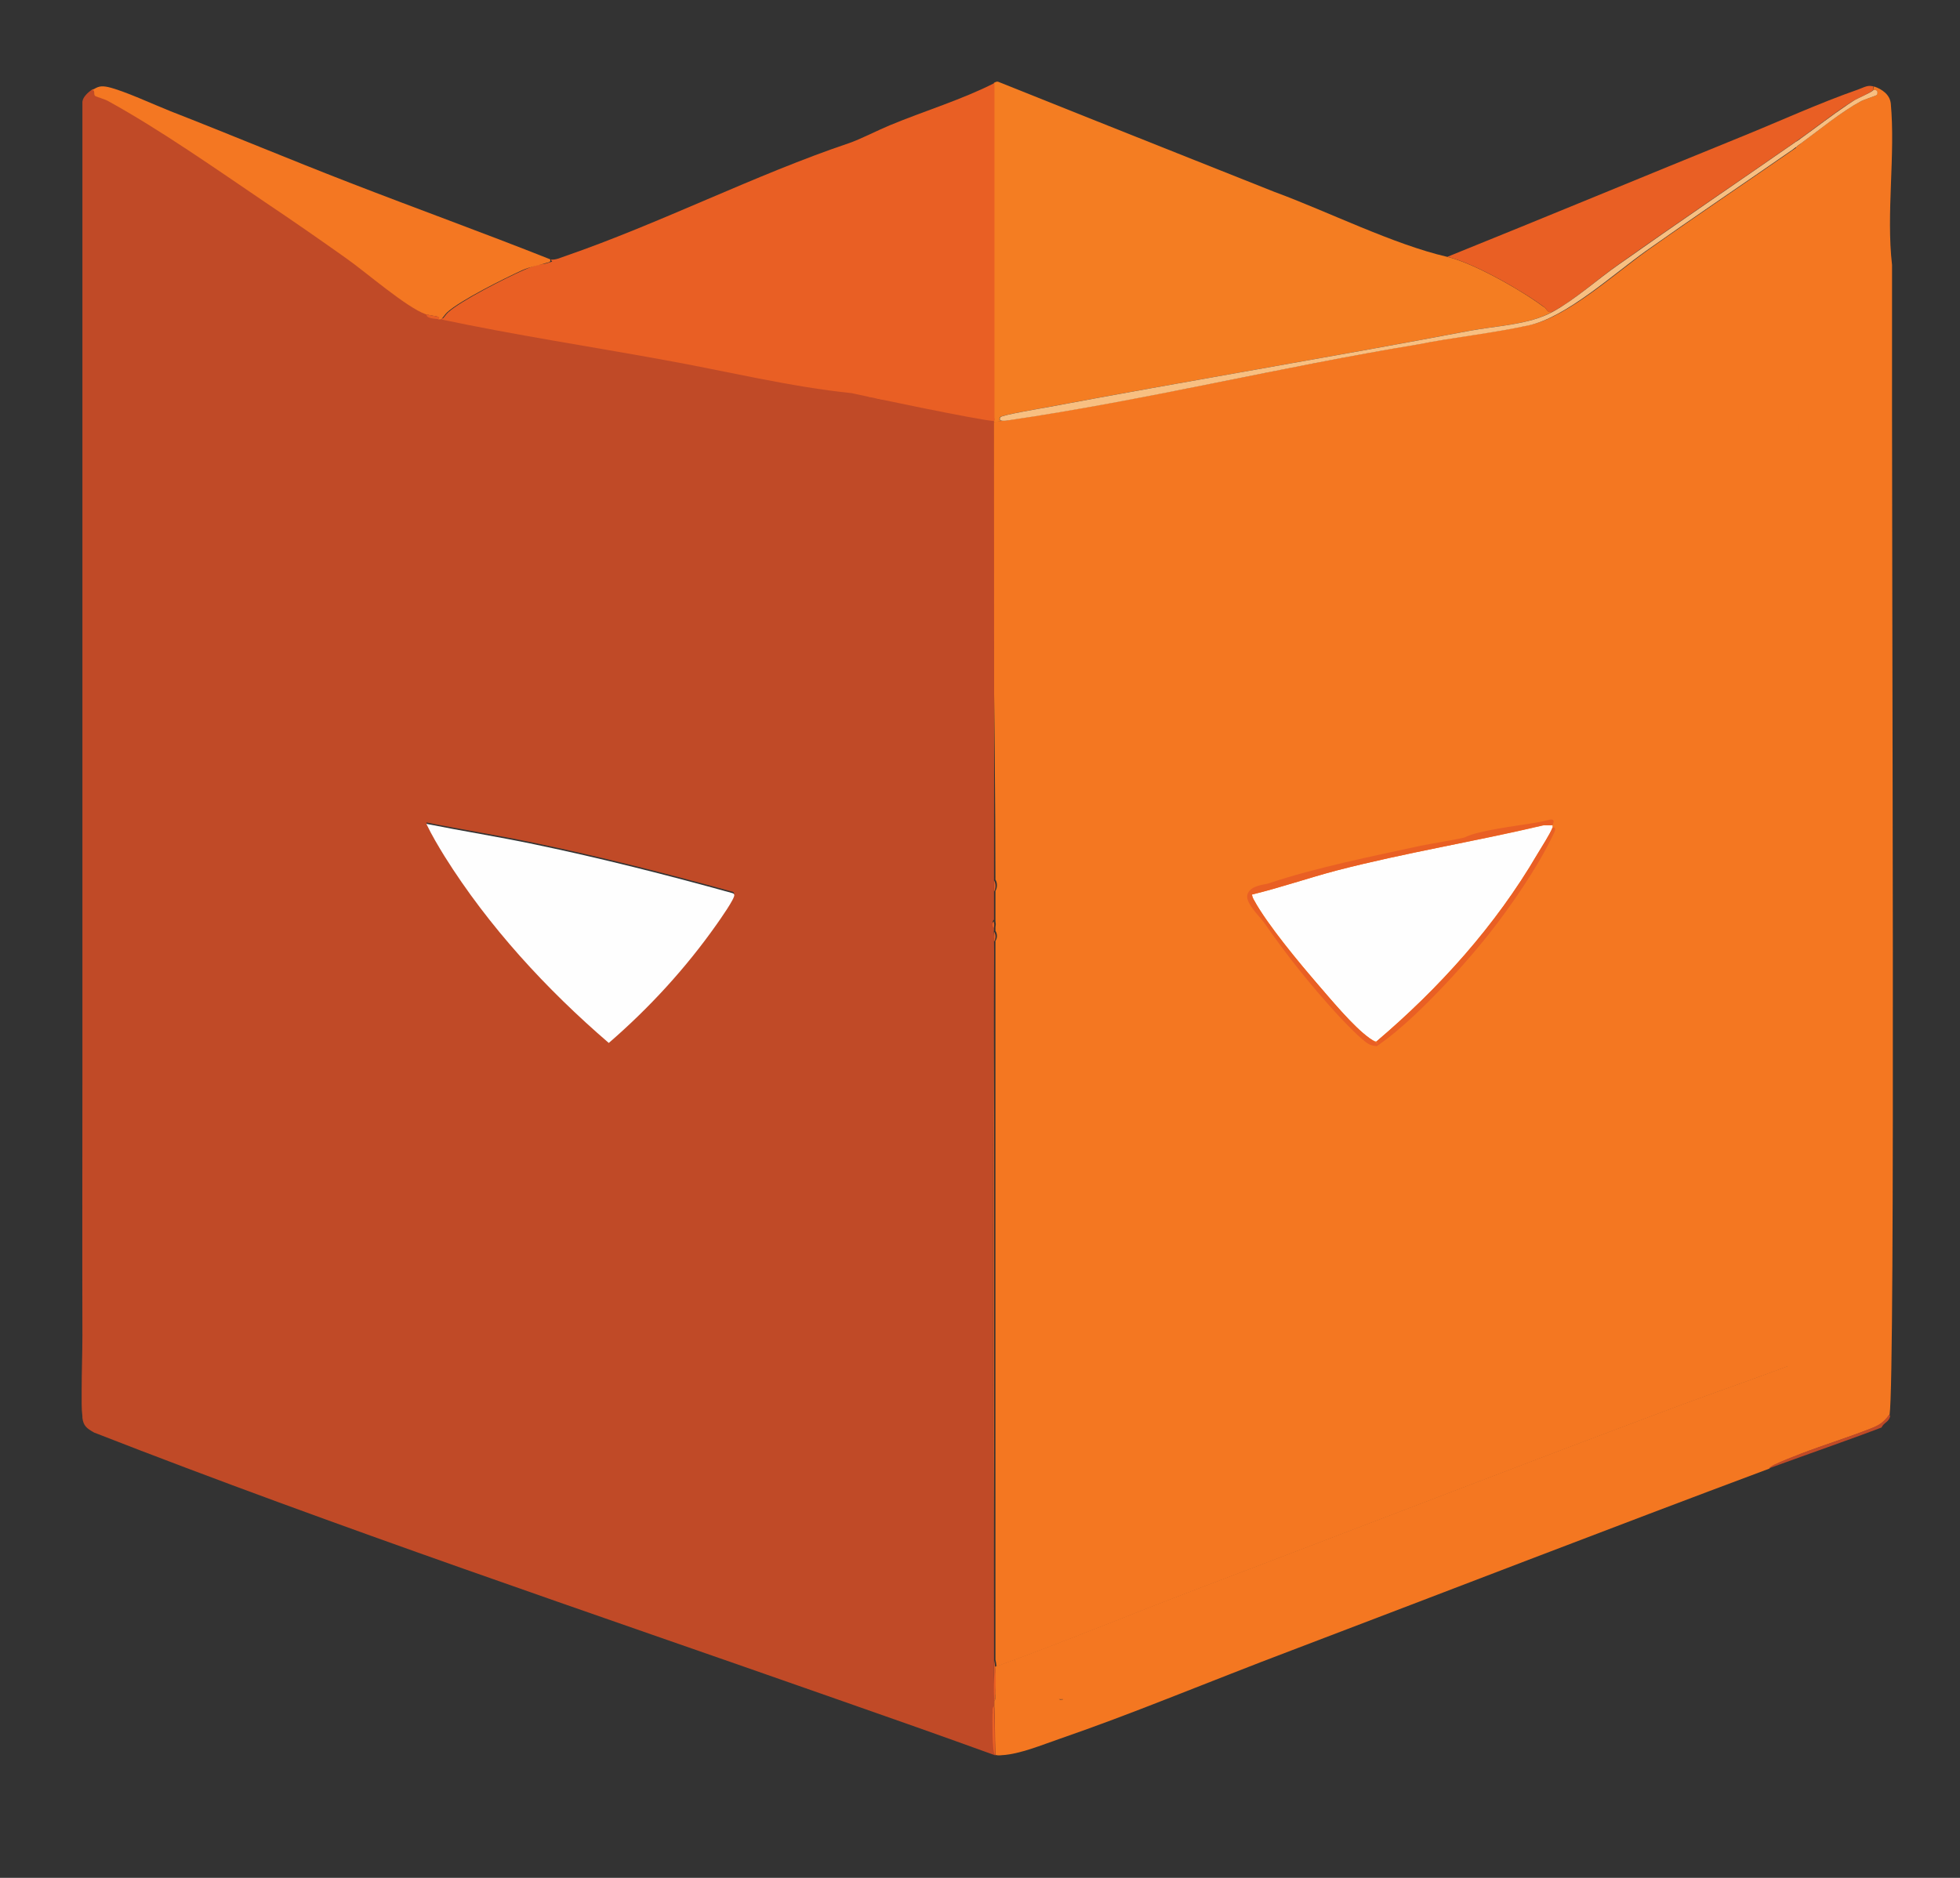
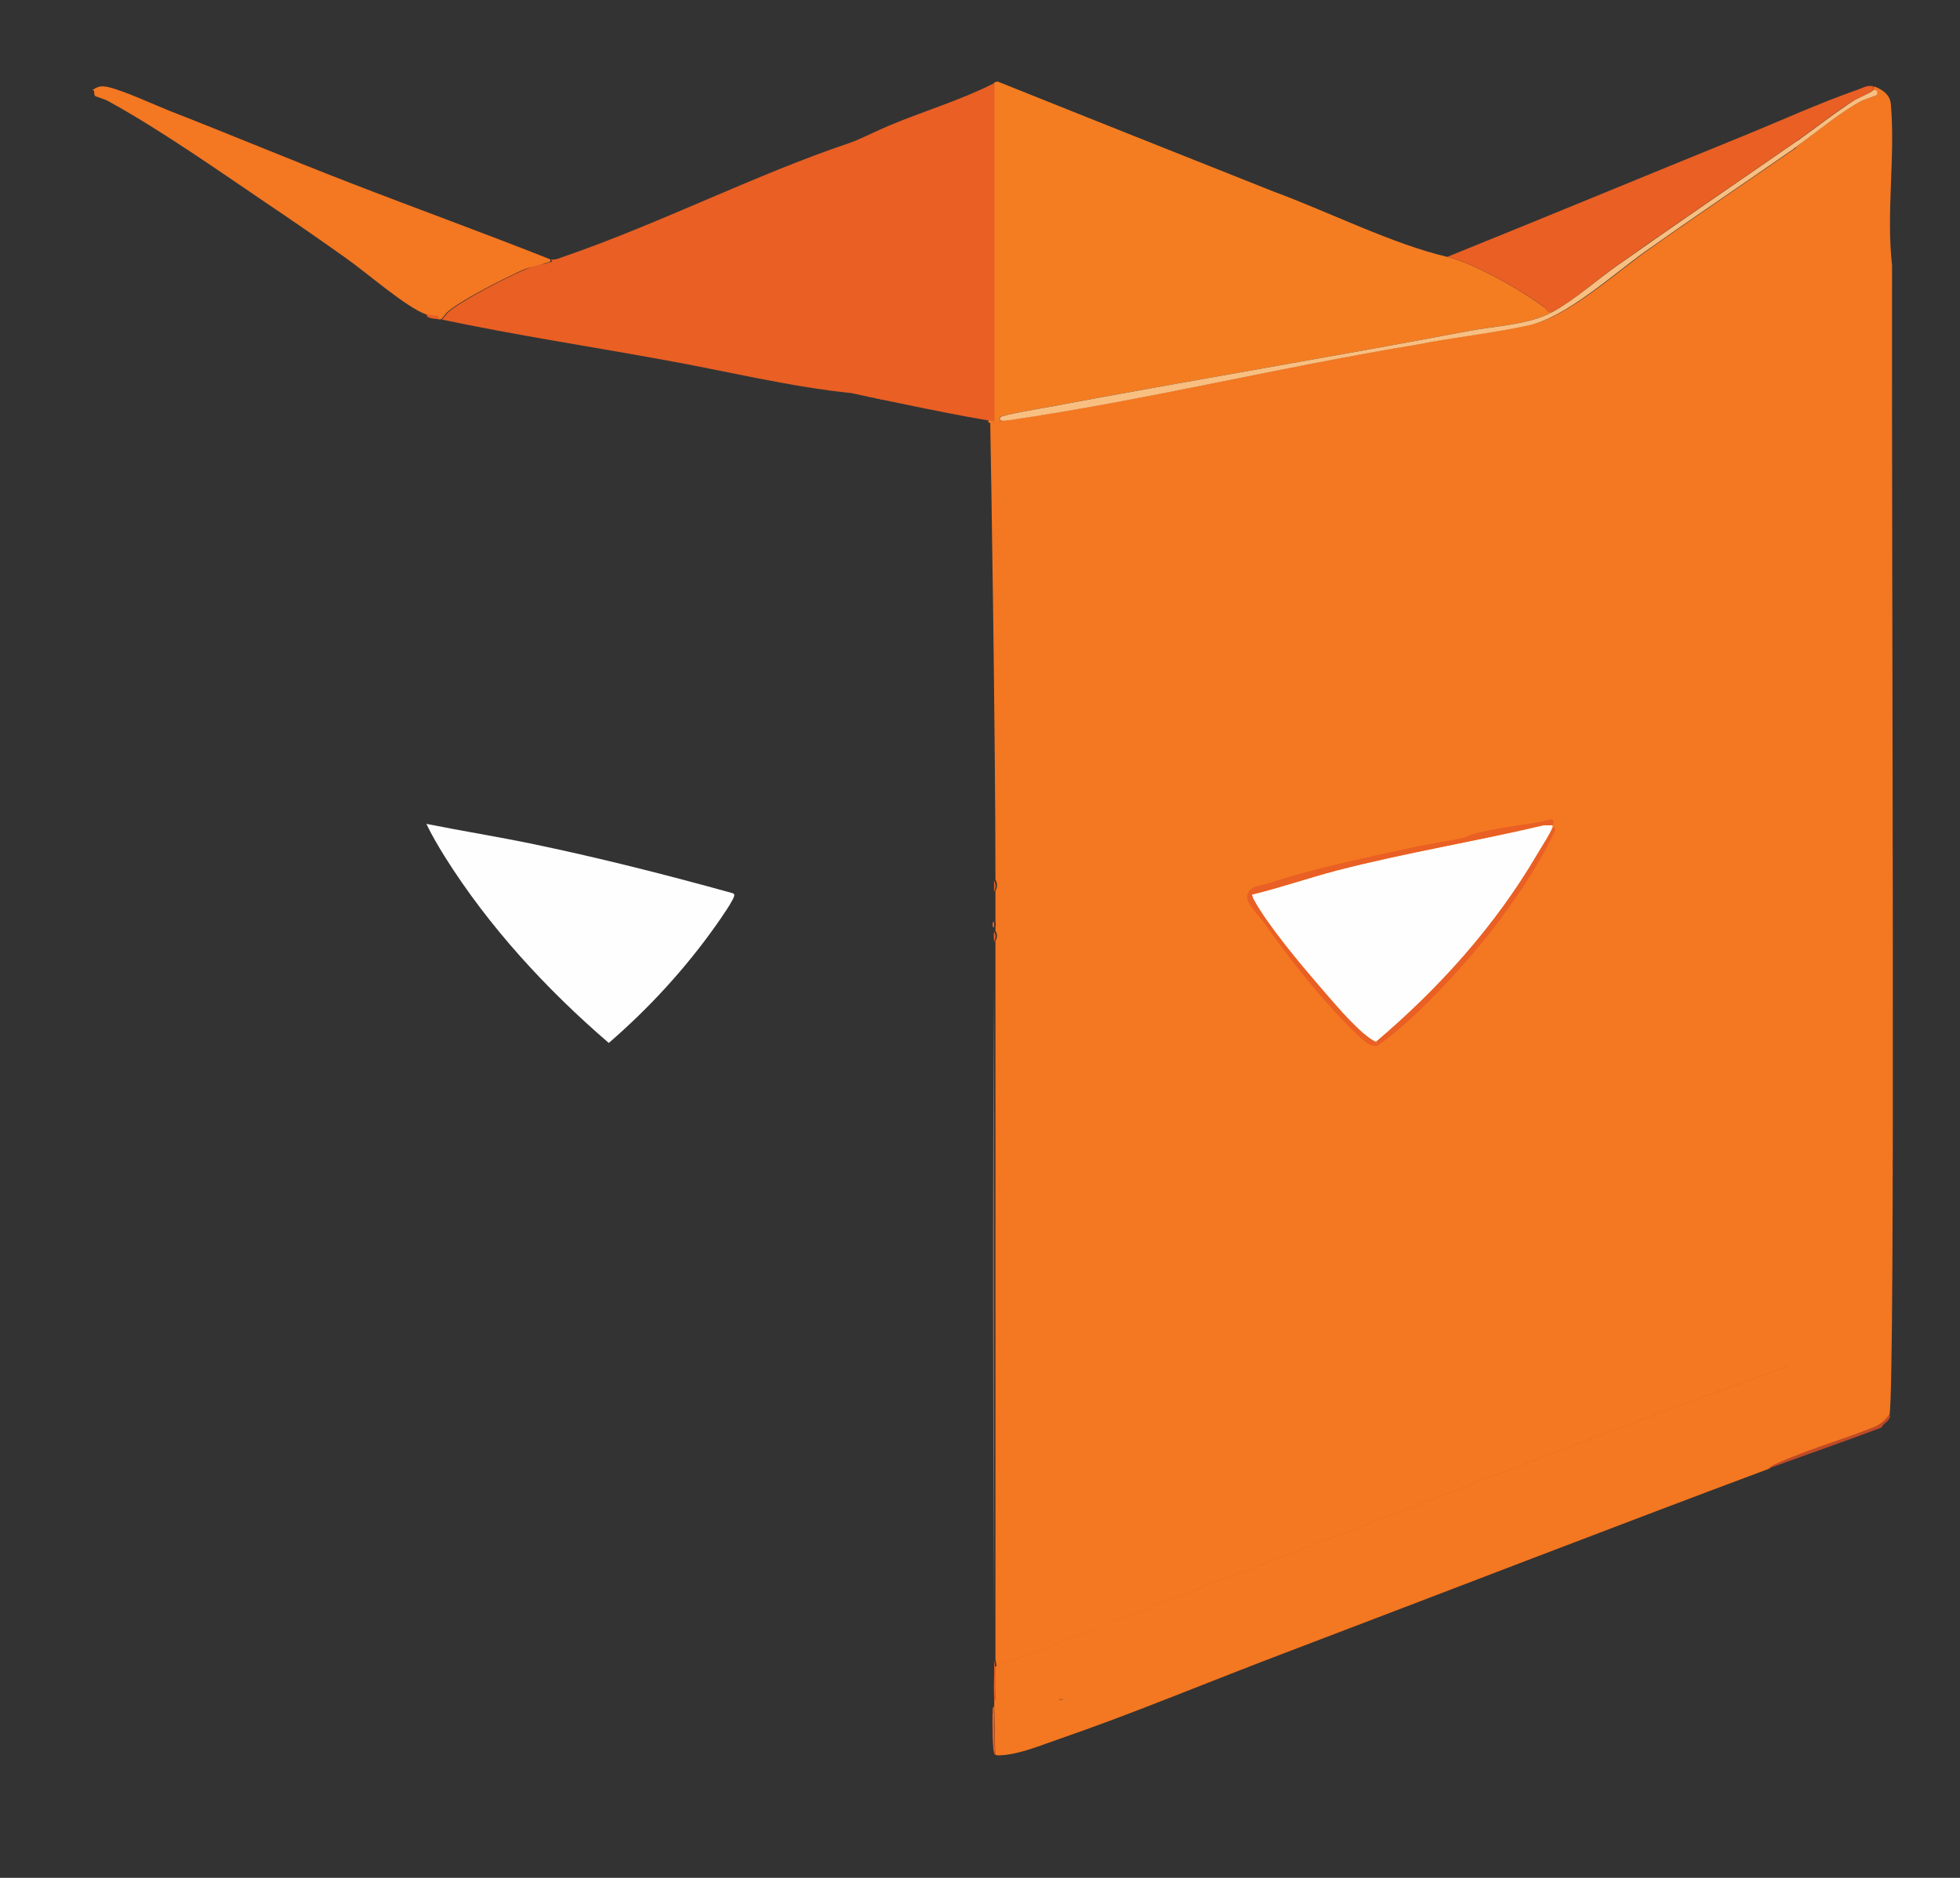
<svg xmlns="http://www.w3.org/2000/svg" width="48" height="46" viewBox="0 0 48 46" fill="none">
  <rect x="0" y="0" width="48" height="46" fill="#333333" stroke="none" />
  <path d="M25.935 41.616C25.99 41.647 26.021 41.641 26.039 41.616H25.935ZM24.344 41.677C24.344 41.72 24.344 41.763 24.344 41.799C24.344 41.799 24.344 41.799 24.344 41.811C24.344 41.763 24.344 41.72 24.344 41.671V41.677Z" fill="#F47722" />
  <path d="M37.811 7.523C37.275 7.12 36.08 6.437 35.439 6.291C34.122 5.986 32.518 5.181 31.207 4.699L28.817 3.748C28.811 3.748 25.805 2.547 24.463 2.01C24.414 1.986 24.384 2.01 24.341 2.029L24.207 10.188C24.207 10.188 24.207 10.248 24.207 10.358L24.579 10.309C24.506 10.309 24.445 10.297 24.494 10.218C24.524 10.169 25.475 10.005 25.622 9.98C29.061 9.334 32.525 8.761 35.958 8.108C36.622 7.98 37.433 7.962 38.019 7.639C37.891 7.669 37.885 7.572 37.817 7.523H37.811Z" fill="#F47D22" />
  <path d="M44.007 33.14C44.007 33.14 44.031 33.158 44.031 33.183C43.989 33.335 43.885 33.323 43.818 33.457C42.903 33.799 41.983 34.116 41.068 34.457C37.165 35.915 33.275 37.427 29.384 38.903C27.732 39.531 26.073 40.22 24.402 40.824C24.402 40.769 24.39 40.708 24.378 40.653C24.378 40.324 24.378 40 24.378 39.671V24.122C24.378 23.762 24.378 23.402 24.378 23.048C24.427 22.981 24.427 22.872 24.378 22.804C24.378 22.774 24.378 22.743 24.378 22.713C24.396 22.603 24.378 22.622 24.378 22.561V21.823C24.427 21.75 24.427 21.621 24.378 21.548C24.378 18.127 24.274 11.493 24.25 10.347L24.622 10.298C24.659 10.298 24.695 10.298 24.726 10.286C24.805 10.273 24.884 10.261 24.963 10.249H24.97C28.226 9.755 31.512 8.962 34.763 8.426C35.653 8.249 36.598 8.151 37.482 7.956C38.397 7.755 39.556 6.694 40.348 6.133C41.537 5.291 42.745 4.48 43.94 3.651C43.97 3.633 44.001 3.608 44.031 3.584C44.019 4.054 44.025 4.523 44.074 4.968C44.062 13.194 44.105 21.432 44.044 29.658C44.038 30.707 44.16 32.152 44.013 33.14H44.007Z" fill="#F47721" />
  <path d="M46.269 34.658C46.14 34.847 46.037 34.914 45.823 34.994C45.25 35.219 44.671 35.396 44.098 35.616V3.517C44.573 3.169 45.086 2.742 45.573 2.48C45.653 2.437 45.945 2.346 45.958 2.327C45.994 2.273 45.97 2.175 45.872 2.212C45.878 2.199 45.866 2.138 45.903 2.12C46.092 2.187 46.281 2.315 46.305 2.535C46.421 3.797 46.189 5.218 46.336 6.492C46.323 14.718 46.421 33.676 46.275 34.664L46.269 34.658Z" fill="#F47721" />
  <path d="M43.989 3.596C43.977 4.065 43.983 4.535 44.032 4.98C44.019 13.206 44.062 21.444 44.001 29.67C43.995 30.719 44.117 32.164 43.971 33.152C43.971 33.152 43.995 33.17 43.995 33.189C43.952 33.341 43.849 33.329 43.782 33.463C42.867 33.805 41.946 34.122 41.031 34.463C37.129 35.921 33.238 37.433 29.348 38.908C27.695 39.537 26.031 40.226 24.366 40.829C24.39 41.049 24.378 41.287 24.372 41.506C24.372 41.537 24.372 41.573 24.372 41.61C24.372 41.634 24.36 41.653 24.348 41.671C24.348 41.72 24.348 41.762 24.348 41.811C24.36 42.403 24.372 42.982 24.372 42.982C24.409 43.006 24.494 43 24.543 42.994C24.976 42.97 25.531 42.738 25.939 42.598C26.823 42.293 27.708 41.957 28.592 41.61C29.61 41.214 30.628 40.805 31.647 40.421C35.543 38.939 39.428 37.433 43.33 35.975C43.361 35.939 43.403 35.914 43.446 35.89C43.666 35.786 43.885 35.701 44.105 35.616V3.517C44.068 3.541 44.032 3.565 44.001 3.596H43.989ZM25.933 41.622H26.037C26.018 41.64 25.988 41.653 25.933 41.622Z" fill="#F47721" />
-   <path d="M24.349 41.811C24.349 41.763 24.349 41.72 24.349 41.671C24.349 41.653 24.349 41.629 24.349 41.61C24.349 41.397 24.343 41.189 24.343 41.019C24.343 40.958 24.343 40.897 24.343 40.842C24.343 40.744 24.343 40.671 24.343 40.622C24.343 40.299 24.343 39.97 24.343 39.641C24.318 34.47 24.306 29.262 24.343 24.091C24.343 23.737 24.349 23.372 24.343 23.018C24.343 22.914 24.324 22.914 24.343 22.774C24.343 22.756 24.343 22.737 24.343 22.713C24.343 22.701 24.343 22.689 24.343 22.683C24.33 22.683 24.324 22.67 24.318 22.658C24.3 22.615 24.306 22.548 24.343 22.53V21.518C24.349 17.78 24.343 14.042 24.343 10.298V10.261C24.269 10.212 24.16 10.249 24.093 10.2C24.08 10.194 24.074 10.182 24.068 10.17C24.056 10.17 24.032 10.17 24.019 10.17H24.007L23.977 10.158L23.946 10.139C23.922 10.139 23.891 10.139 23.867 10.139C23.867 10.139 23.861 10.139 23.855 10.139C23.836 10.139 23.812 10.139 23.794 10.139C23.782 10.139 23.769 10.127 23.763 10.109C23.745 10.109 23.733 10.109 23.714 10.109H23.702C23.678 10.109 23.641 10.109 23.617 10.109C23.599 10.109 23.586 10.097 23.58 10.078C23.55 10.078 23.525 10.078 23.495 10.078H23.489C23.422 10.078 23.336 10.072 23.275 10.036C23.263 10.036 23.251 10.023 23.245 10.017C23.221 10.017 23.129 10.017 23.105 10.017C23.105 10.017 23.099 10.017 23.092 10.017L23.062 10.005L23.032 9.987C23.019 9.987 22.995 9.987 22.983 9.987H22.971C22.928 9.987 22.897 9.993 22.885 9.987C22.885 9.987 22.873 9.975 22.873 9.968C22.873 9.962 22.873 9.95 22.873 9.932C22.83 9.932 22.678 9.932 22.635 9.932C22.635 9.932 22.629 9.932 22.623 9.932L22.592 9.92L22.562 9.901C22.544 9.901 22.477 9.901 22.452 9.901H22.44L22.41 9.889L22.379 9.871C22.342 9.871 22.3 9.871 22.263 9.871C22.263 9.871 22.263 9.871 22.257 9.871C22.221 9.871 22.172 9.859 22.129 9.84C22.105 9.834 22.086 9.822 22.074 9.81C22.044 9.81 22.019 9.81 21.989 9.81C21.989 9.81 21.989 9.81 21.983 9.81C21.922 9.81 21.836 9.798 21.775 9.767C21.763 9.767 21.751 9.755 21.739 9.749C21.702 9.749 21.666 9.749 21.623 9.749H21.617C21.574 9.749 21.489 9.731 21.434 9.706C21.422 9.706 21.409 9.694 21.403 9.688C21.385 9.688 21.373 9.688 21.355 9.688H21.342C21.324 9.688 21.3 9.688 21.281 9.688C21.269 9.688 21.257 9.676 21.251 9.657C21.239 9.657 21.214 9.657 21.202 9.657H21.19L21.159 9.645L21.123 9.627C21.056 9.627 20.964 9.609 20.885 9.596C20.885 9.596 20.885 9.596 20.879 9.596C19.367 9.444 17.757 9.048 16.251 8.779C14.458 8.456 12.635 8.176 10.86 7.798C10.848 7.798 10.83 7.792 10.818 7.785C10.805 7.785 10.787 7.785 10.769 7.785C10.75 7.785 10.763 7.785 10.757 7.785C10.677 7.767 10.5 7.767 10.458 7.706C10.452 7.694 10.445 7.682 10.452 7.67C9.976 7.505 8.97 6.627 8.5 6.298C7.848 5.834 7.189 5.377 6.525 4.932C5.311 4.108 3.939 3.145 2.665 2.444C2.591 2.401 2.378 2.34 2.354 2.322C2.348 2.322 2.341 2.31 2.341 2.303C2.329 2.279 2.329 2.255 2.329 2.23C2.329 2.212 2.329 2.2 2.317 2.194C2.311 2.182 2.293 2.182 2.262 2.188C2.165 2.255 2.03 2.371 2.018 2.492V2.529C2.018 10.499 2.018 18.469 2.018 26.445V26.481C2.018 28.555 2.012 30.646 2.018 32.713C2.018 33.134 2 33.598 2 34.043C2 34.488 2 34.275 2 34.39C2 34.494 2.006 34.598 2.018 34.695C2.018 34.707 2.018 34.72 2.018 34.732C2.043 34.927 2.122 34.988 2.305 35.092C8.269 37.421 14.44 39.494 20.513 41.629C21.806 42.08 23.099 42.537 24.379 43.001C24.379 43.001 24.367 42.421 24.355 41.83L24.349 41.811ZM13.08 20.646C14.714 20.987 16.324 21.396 17.928 21.841C17.952 21.841 17.97 21.859 17.976 21.884C17.976 21.884 17.976 21.896 17.976 21.902C17.952 22.03 17.61 22.512 17.543 22.609C16.793 23.683 15.891 24.658 14.903 25.512C13.373 24.195 11.958 22.658 10.885 20.945C10.732 20.701 10.586 20.451 10.458 20.188C10.452 20.176 10.445 20.158 10.439 20.146C11.318 20.323 12.208 20.463 13.08 20.646Z" fill="#C04A27" />
  <path d="M20.872 9.632C19.366 9.48 17.75 9.083 16.25 8.815C14.445 8.486 12.603 8.205 10.816 7.827C10.877 7.784 10.914 7.705 10.969 7.656C11.298 7.358 12.377 6.815 12.816 6.62C13.255 6.425 13.225 6.504 13.408 6.443C13.591 6.382 13.506 6.431 13.493 6.358C13.609 6.37 13.719 6.315 13.829 6.278C16.164 5.473 18.5 4.278 20.799 3.504C21.067 3.412 21.518 3.181 21.786 3.071C22.622 2.723 23.567 2.437 24.354 2.034V10.315C23.957 10.291 21.183 9.705 20.89 9.638L20.872 9.632Z" fill="#E95F24" />
  <path d="M2.254 2.212C2.401 2.114 2.474 2.096 2.651 2.133C3.041 2.224 3.761 2.56 4.175 2.724C5.614 3.285 7.096 3.907 8.56 4.474C10.194 5.108 11.846 5.706 13.474 6.352C13.493 6.426 13.444 6.42 13.389 6.438C13.206 6.499 12.974 6.535 12.798 6.615C12.358 6.816 11.279 7.352 10.95 7.651C10.895 7.7 10.858 7.779 10.797 7.822C10.779 7.822 10.755 7.822 10.736 7.822C10.736 7.804 10.743 7.767 10.736 7.761C10.73 7.755 10.493 7.718 10.432 7.7C9.956 7.535 8.95 6.657 8.48 6.328C7.828 5.865 7.169 5.407 6.505 4.962C5.291 4.139 3.919 3.175 2.645 2.474C2.571 2.432 2.358 2.371 2.334 2.352C2.273 2.31 2.352 2.188 2.242 2.212H2.254Z" fill="#F47722" />
  <path d="M45.897 2.12C45.854 2.139 45.873 2.206 45.867 2.212C45.824 2.267 45.482 2.413 45.379 2.474C44.885 2.785 44.427 3.163 43.946 3.492C42.507 4.493 41.068 5.462 39.635 6.48C39.11 6.846 38.574 7.34 38.019 7.639C37.891 7.676 37.885 7.572 37.817 7.523C37.281 7.121 36.086 6.438 35.445 6.291C37.86 5.316 40.269 4.316 42.684 3.334C43.586 2.968 44.556 2.523 45.501 2.194C45.659 2.139 45.745 2.066 45.909 2.127L45.897 2.12Z" fill="#E95F24" />
  <path d="M24.311 41.97C24.311 41.921 24.293 41.835 24.342 41.799C24.342 41.799 24.342 41.799 24.342 41.811C24.354 42.403 24.366 42.982 24.366 42.982C24.293 42.927 24.305 42.11 24.305 41.97H24.311Z" fill="#E95F24" />
  <path d="M46.29 34.695C46.247 34.847 46.144 34.835 46.077 34.969C45.418 35.219 44.753 35.451 44.095 35.689C43.839 35.78 43.576 35.878 43.32 35.969C43.351 35.933 43.394 35.908 43.436 35.884C43.656 35.78 43.875 35.695 44.095 35.61C44.674 35.39 45.247 35.213 45.82 34.988C46.034 34.902 46.131 34.835 46.266 34.652C46.266 34.652 46.29 34.671 46.29 34.695Z" fill="#C04A27" />
  <path d="M28.789 3.742C28.686 3.699 28.582 3.657 28.484 3.62Z" fill="#F47721" />
  <path d="M38.02 20.212C38.02 20.23 38.02 20.261 38.02 20.273C37.953 20.444 37.752 20.748 37.648 20.925C36.624 22.675 35.246 24.206 33.709 25.511C33.666 25.517 33.569 25.45 33.532 25.426C33.142 25.145 32.557 24.444 32.227 24.06C31.898 23.675 31.044 22.657 30.709 22.047C30.684 22.005 30.666 21.962 30.66 21.913C31.361 21.742 32.044 21.505 32.739 21.322C34.41 20.889 36.118 20.614 37.801 20.218H38.02V20.212Z" fill="#FEFEFE" />
  <path d="M45.96 2.327C45.948 2.345 45.655 2.437 45.576 2.479C45.088 2.742 44.576 3.168 44.1 3.516C44.064 3.54 44.027 3.565 43.996 3.595C43.966 3.614 43.935 3.638 43.905 3.662C42.71 4.492 41.502 5.303 40.313 6.144C39.521 6.705 38.362 7.766 37.447 7.968C36.563 8.163 35.618 8.26 34.728 8.437C31.392 8.986 28.026 9.809 24.691 10.297C24.605 10.309 24.428 10.334 24.502 10.218C24.532 10.169 25.483 10.004 25.63 9.98C29.069 9.333 32.533 8.76 35.966 8.108C36.63 7.98 37.441 7.961 38.027 7.638C38.582 7.333 39.118 6.845 39.643 6.48C41.076 5.467 42.515 4.492 43.954 3.492C43.972 3.479 43.984 3.467 44.003 3.461C44.003 3.461 44.015 3.455 44.021 3.449C44.051 3.431 44.076 3.412 44.106 3.388C44.49 3.114 44.856 2.827 45.247 2.565C45.295 2.534 45.338 2.504 45.387 2.473C45.49 2.406 45.832 2.266 45.875 2.211C45.972 2.175 46.003 2.272 45.96 2.327Z" fill="#F8BF81" />
  <path d="M38.021 20.212H37.801C36.118 20.614 34.411 20.889 32.74 21.322C32.045 21.505 31.362 21.742 30.661 21.913C30.667 21.962 30.685 22.005 30.71 22.047C31.039 22.657 31.759 23.517 32.228 24.06C32.698 24.602 33.143 25.145 33.533 25.426C33.923 25.706 33.673 25.523 33.71 25.511C35.253 24.2 36.625 22.675 37.649 20.925C37.753 20.749 37.954 20.444 38.021 20.273C38.137 20.249 38.064 20.395 38.045 20.431C37.661 21.242 36.997 22.206 36.442 22.907C35.917 23.566 35.253 24.291 34.637 24.871C34.344 25.145 34.039 25.407 33.716 25.627C33.655 25.621 33.582 25.609 33.527 25.578C33.356 25.493 32.917 25.029 32.765 24.865C32.1 24.139 31.515 23.407 30.954 22.596C30.838 22.432 30.466 22.096 30.557 21.889C30.649 21.682 30.954 21.675 31.051 21.645C32.228 21.249 33.618 20.974 34.789 20.718C34.978 20.675 35.807 20.547 35.887 20.505C36.204 20.346 37.137 20.23 37.545 20.163C37.954 20.096 37.936 20.066 38.009 20.078C38.082 20.09 38.033 20.181 38.027 20.2L38.021 20.212Z" fill="#E95F24" />
  <path d="M24.343 39.689C24.319 34.518 24.307 29.311 24.343 24.14V39.689Z" fill="#E95F24" />
  <path d="M24.371 41.512C24.371 41.542 24.371 41.579 24.371 41.615C24.371 41.64 24.359 41.658 24.347 41.676C24.347 41.652 24.347 41.634 24.347 41.609C24.335 41.408 24.341 41.213 24.347 41.018C24.347 40.957 24.347 40.902 24.347 40.841C24.347 40.78 24.347 40.725 24.347 40.664C24.359 40.719 24.365 40.774 24.371 40.835C24.396 41.054 24.384 41.292 24.377 41.512H24.371Z" fill="#E95F24" />
  <path d="M24.062 10.212C24.075 10.212 24.099 10.182 24.136 10.182C24.215 10.182 24.428 10.23 24.337 10.31C24.252 10.255 24.123 10.31 24.062 10.218V10.212Z" fill="#E95F24" />
  <path d="M24.344 21.841C24.344 21.762 24.344 21.646 24.344 21.566C24.392 21.64 24.392 21.768 24.344 21.841Z" fill="#E95F24" />
  <path d="M24.344 23.066C24.344 22.962 24.326 22.962 24.344 22.822C24.393 22.889 24.393 22.999 24.344 23.066Z" fill="#E95F24" />
-   <path d="M21.734 9.785C21.734 9.785 21.759 9.755 21.808 9.755C21.856 9.755 22.015 9.779 21.984 9.846C21.911 9.846 21.802 9.828 21.741 9.785H21.734Z" fill="#E95F24" />
  <path d="M23.238 10.059C23.238 10.059 23.257 10.035 23.281 10.035C23.348 10.035 23.519 10.053 23.482 10.12C23.403 10.12 23.299 10.108 23.238 10.059Z" fill="#E95F24" />
  <path d="M21.398 9.724C21.398 9.724 21.423 9.693 21.447 9.693C21.502 9.693 21.642 9.706 21.612 9.785C21.557 9.785 21.441 9.754 21.398 9.724Z" fill="#E95F24" />
  <path d="M22.066 9.846C22.091 9.846 22.268 9.779 22.249 9.907C22.195 9.907 22.109 9.882 22.066 9.846Z" fill="#E95F24" />
  <path d="M24.341 22.725C24.293 22.706 24.293 22.591 24.341 22.572C24.341 22.633 24.36 22.615 24.341 22.725Z" fill="#E95F24" />
  <path d="M23.574 10.12C23.611 10.12 23.715 10.023 23.696 10.151C23.66 10.151 23.593 10.163 23.574 10.12Z" fill="#E95F24" />
  <path d="M22.866 9.968C23.018 9.98 22.933 9.998 22.957 10.029C22.884 10.029 22.854 10.047 22.866 9.968Z" fill="#E95F24" />
  <path d="M23.758 10.151C23.788 10.151 23.861 10.06 23.849 10.182C23.813 10.182 23.77 10.188 23.758 10.151Z" fill="#E95F24" />
  <path d="M21.246 9.694C21.283 9.688 21.35 9.602 21.338 9.724C21.301 9.724 21.258 9.73 21.246 9.694Z" fill="#E95F24" />
  <path d="M23.02 10.029C23.02 10.029 23.044 9.986 23.081 9.998C23.081 10.017 23.081 10.053 23.081 10.059L23.02 10.029Z" fill="#E95F24" />
-   <path d="M23.941 10.181C23.941 10.181 23.984 10.132 24.002 10.151C24.021 10.169 23.996 10.206 24.002 10.212L23.941 10.181Z" fill="#E95F24" />
-   <path d="M22.379 9.907C22.379 9.907 22.409 9.864 22.44 9.876C22.44 9.895 22.44 9.931 22.44 9.937L22.379 9.907Z" fill="#E95F24" />
  <path d="M21.121 9.664C21.121 9.664 21.164 9.615 21.182 9.633C21.2 9.651 21.176 9.688 21.182 9.694L21.121 9.664Z" fill="#E95F24" />
  <path d="M22.562 9.938C22.562 9.938 22.593 9.895 22.623 9.907C22.623 9.926 22.623 9.962 22.623 9.968L22.562 9.938Z" fill="#E95F24" />
  <path d="M10.445 20.182C11.323 20.358 12.214 20.499 13.086 20.682C14.72 21.023 16.33 21.432 17.933 21.877C17.958 21.883 17.976 21.895 17.982 21.919C18.007 21.999 17.622 22.541 17.549 22.645C16.793 23.718 15.897 24.694 14.909 25.548C13.378 24.231 11.964 22.694 10.89 20.98C10.732 20.724 10.573 20.456 10.445 20.188V20.182Z" fill="#FEFEFE" />
  <path d="M10.446 7.699C10.507 7.718 10.739 7.754 10.751 7.76C10.763 7.766 10.751 7.803 10.751 7.821C10.659 7.803 10.434 7.809 10.446 7.699Z" fill="#E95F24" />
</svg>